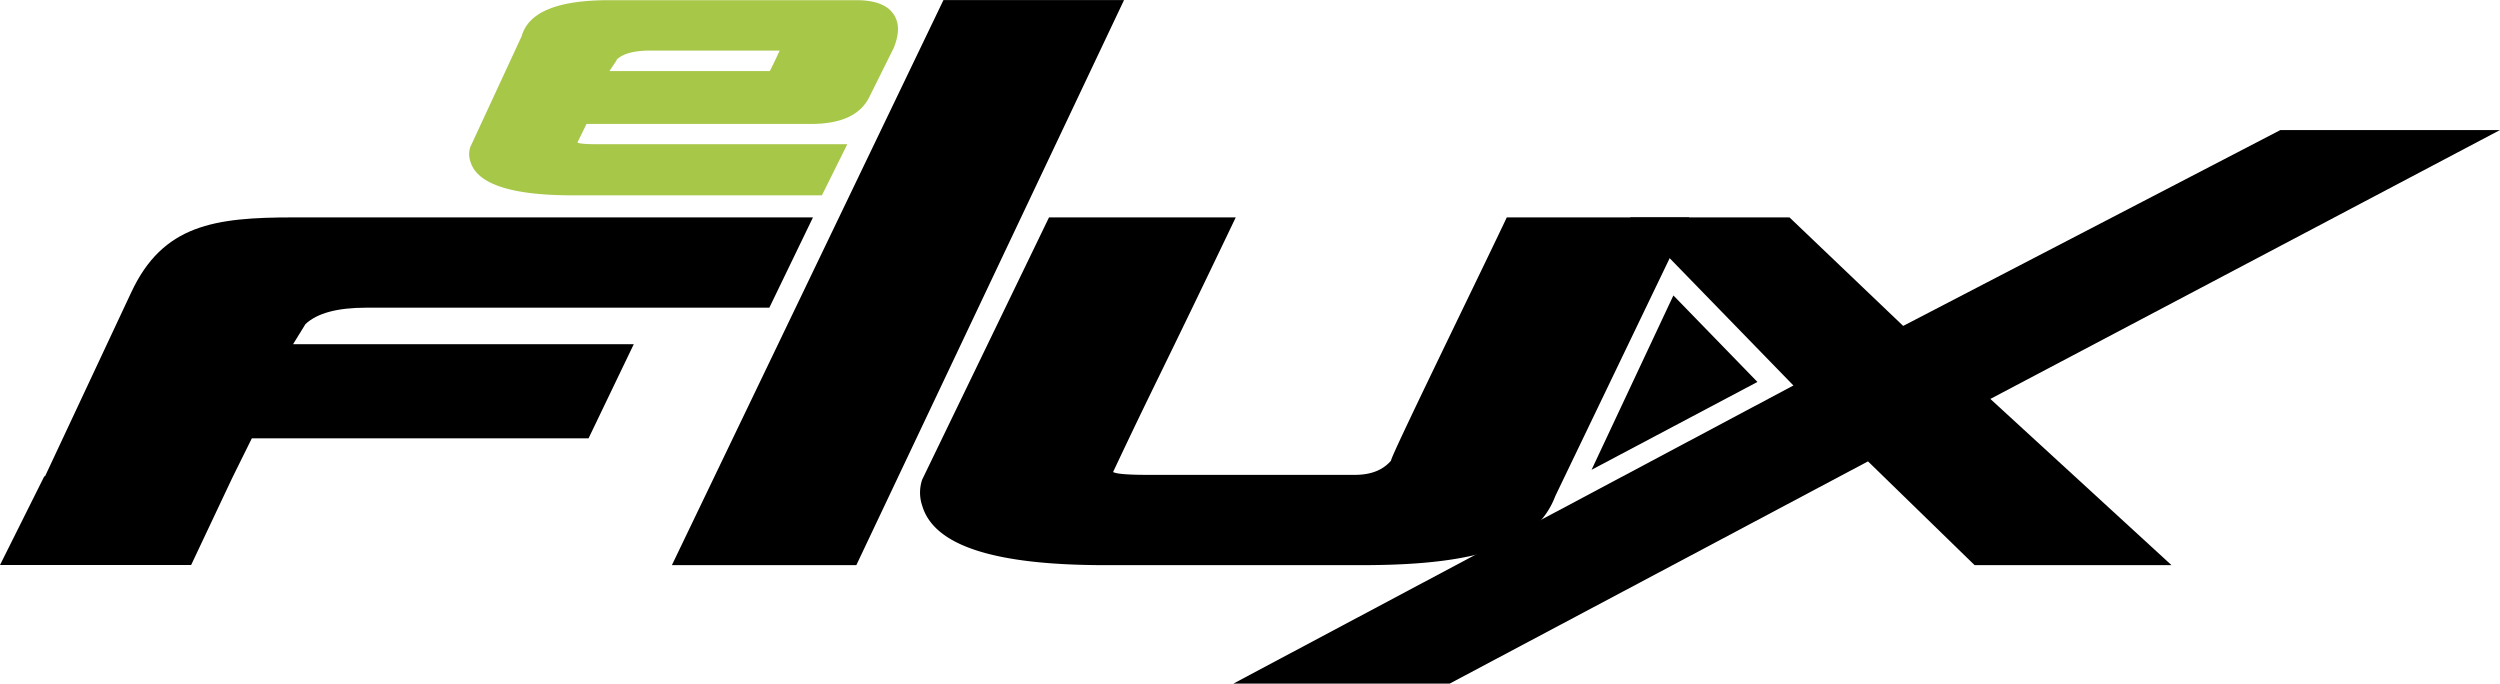
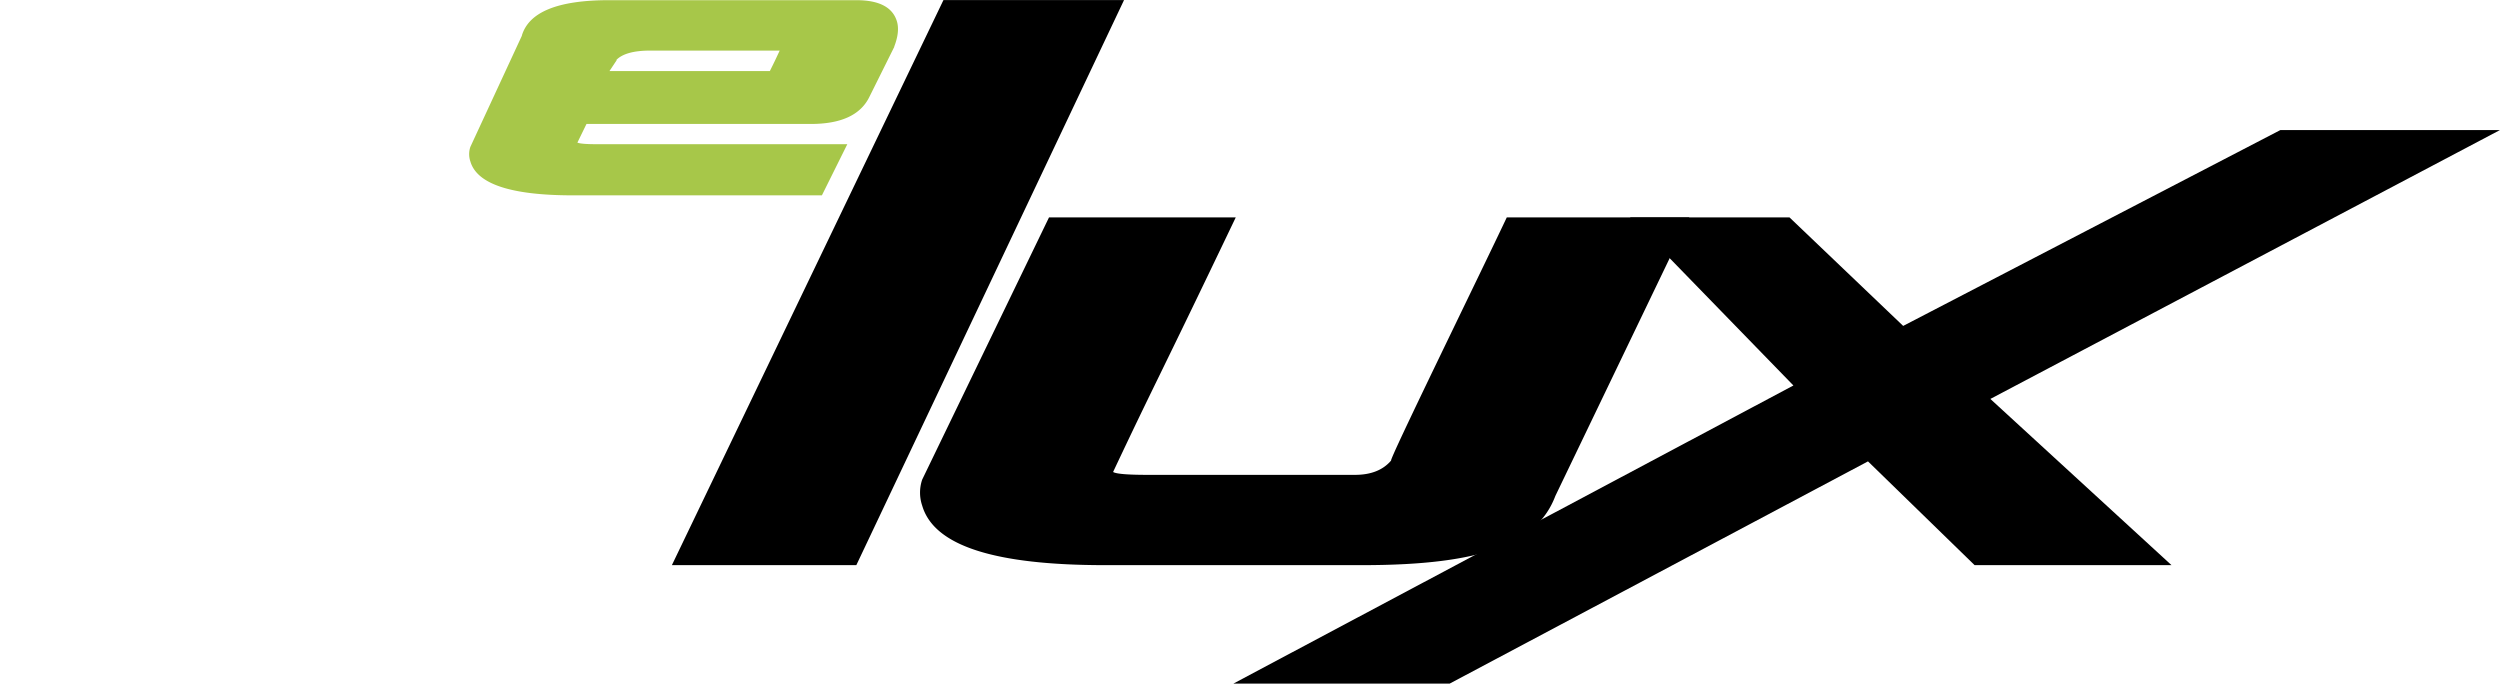
<svg xmlns="http://www.w3.org/2000/svg" id="Ebene_1" data-name="Ebene 1" viewBox="0 0 706.32 193.14">
  <defs>
    <style>.cls-1{fill:#a7c749;}.cls-2{fill-rule:evenodd;}</style>
  </defs>
  <path class="cls-1" d="M230.92,241.36c.69.3,2.5.45,5.45.45h70.81L300,256.26H229.59q-26.15,0-28.91-9.59a6.36,6.36,0,0,1,0-4.1L215.31,211l-.1.16c1-3.35,3.51-5.85,7.63-7.53s9.79-2.51,17-2.51h69.89q9.73,0,11.49,6.08c.55,1.93.28,4.31-.83,7.15l.11-.15-7.11,14.29q-3.74,7.6-16.51,7.6H233.49Zm57.16-26c-1,0,.05,0-1,0H251.54q-7.14,0-9.7,2.74l.26-.15-2.12,3.2h45.31C286.51,218.72,287,217.68,288.08,215.35Z" transform="translate(-67.79 -201.07)" />
-   <path d="M154.11,292.61l-3.52,5.7h96.26l-12.78,26.6H138.94L133.45,336l-11.66,24.7h-54L80.37,335.5l.08.27c8.15-17.37,20.35-43.37,24.43-52.12,8.93-19.12,23.54-21.16,45.78-21.16H297.48L285.15,288H171.24q-12.19,0-17.13,4.62" transform="translate(-67.79 -201.07)" />
  <polygon points="317.57 0.02 241.94 159.66 189.83 159.66 266.55 0.02 317.57 0.02" />
  <polygon points="557.87 159.66 527.76 130.35 409.57 193.14 348.46 193.14 506.69 108.91 460.52 61.42 505.58 61.42 537.7 92.08 644.28 36.74 706.32 36.74 562.33 112.71 613.5 159.66 557.87 159.66" />
  <path d="M493.5,262.49h51.56l-37.84,78.7c-5,13.21-20,19.55-54.52,19.55H380c-31.12,0-48.34-5.42-51.67-16.83a11.45,11.45,0,0,1,0-7.33l35.83-74.08h52.76c-22.31,46.64-22.63,46.4-34.65,71.92.87.54,4.12.81,9.73.81h58.62q6.78,0,10.22-4.07c-1,.6,25-52.46,32.66-68.67" transform="translate(-67.79 -201.07)" />
-   <polygon class="cls-2" points="472.78 83.47 449.66 132.73 496.52 107.91 472.78 83.47" />
</svg>